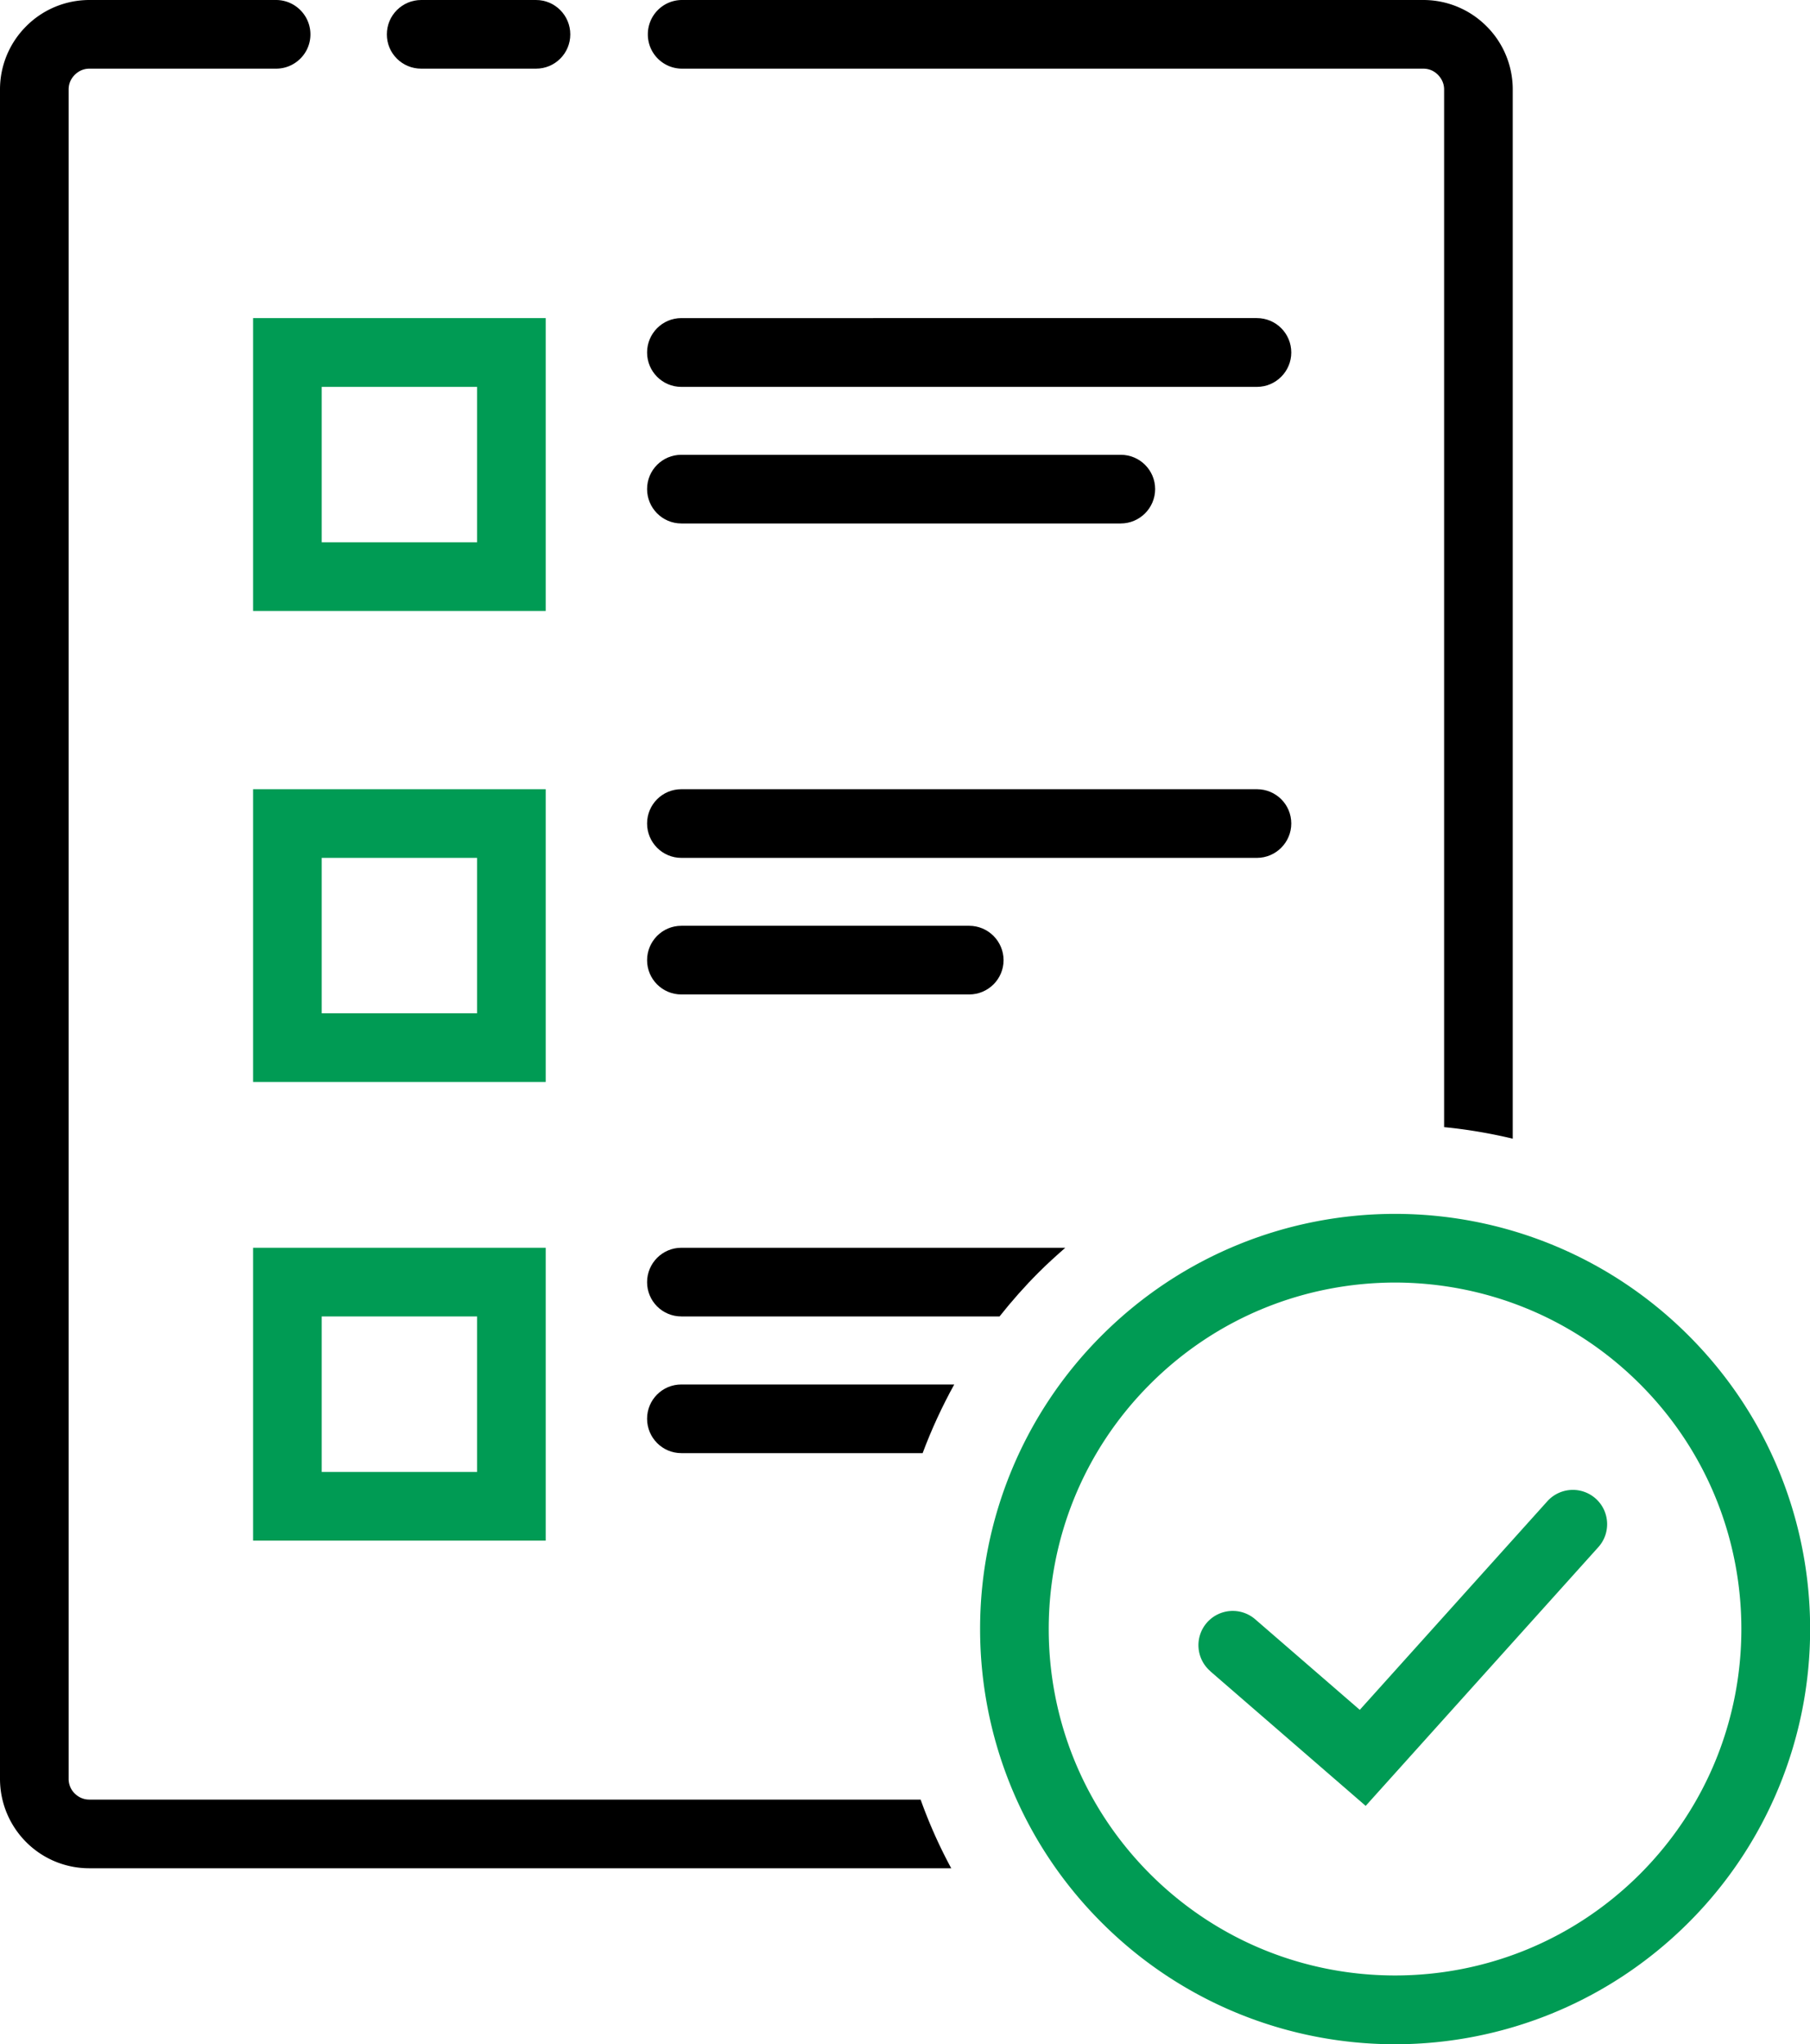
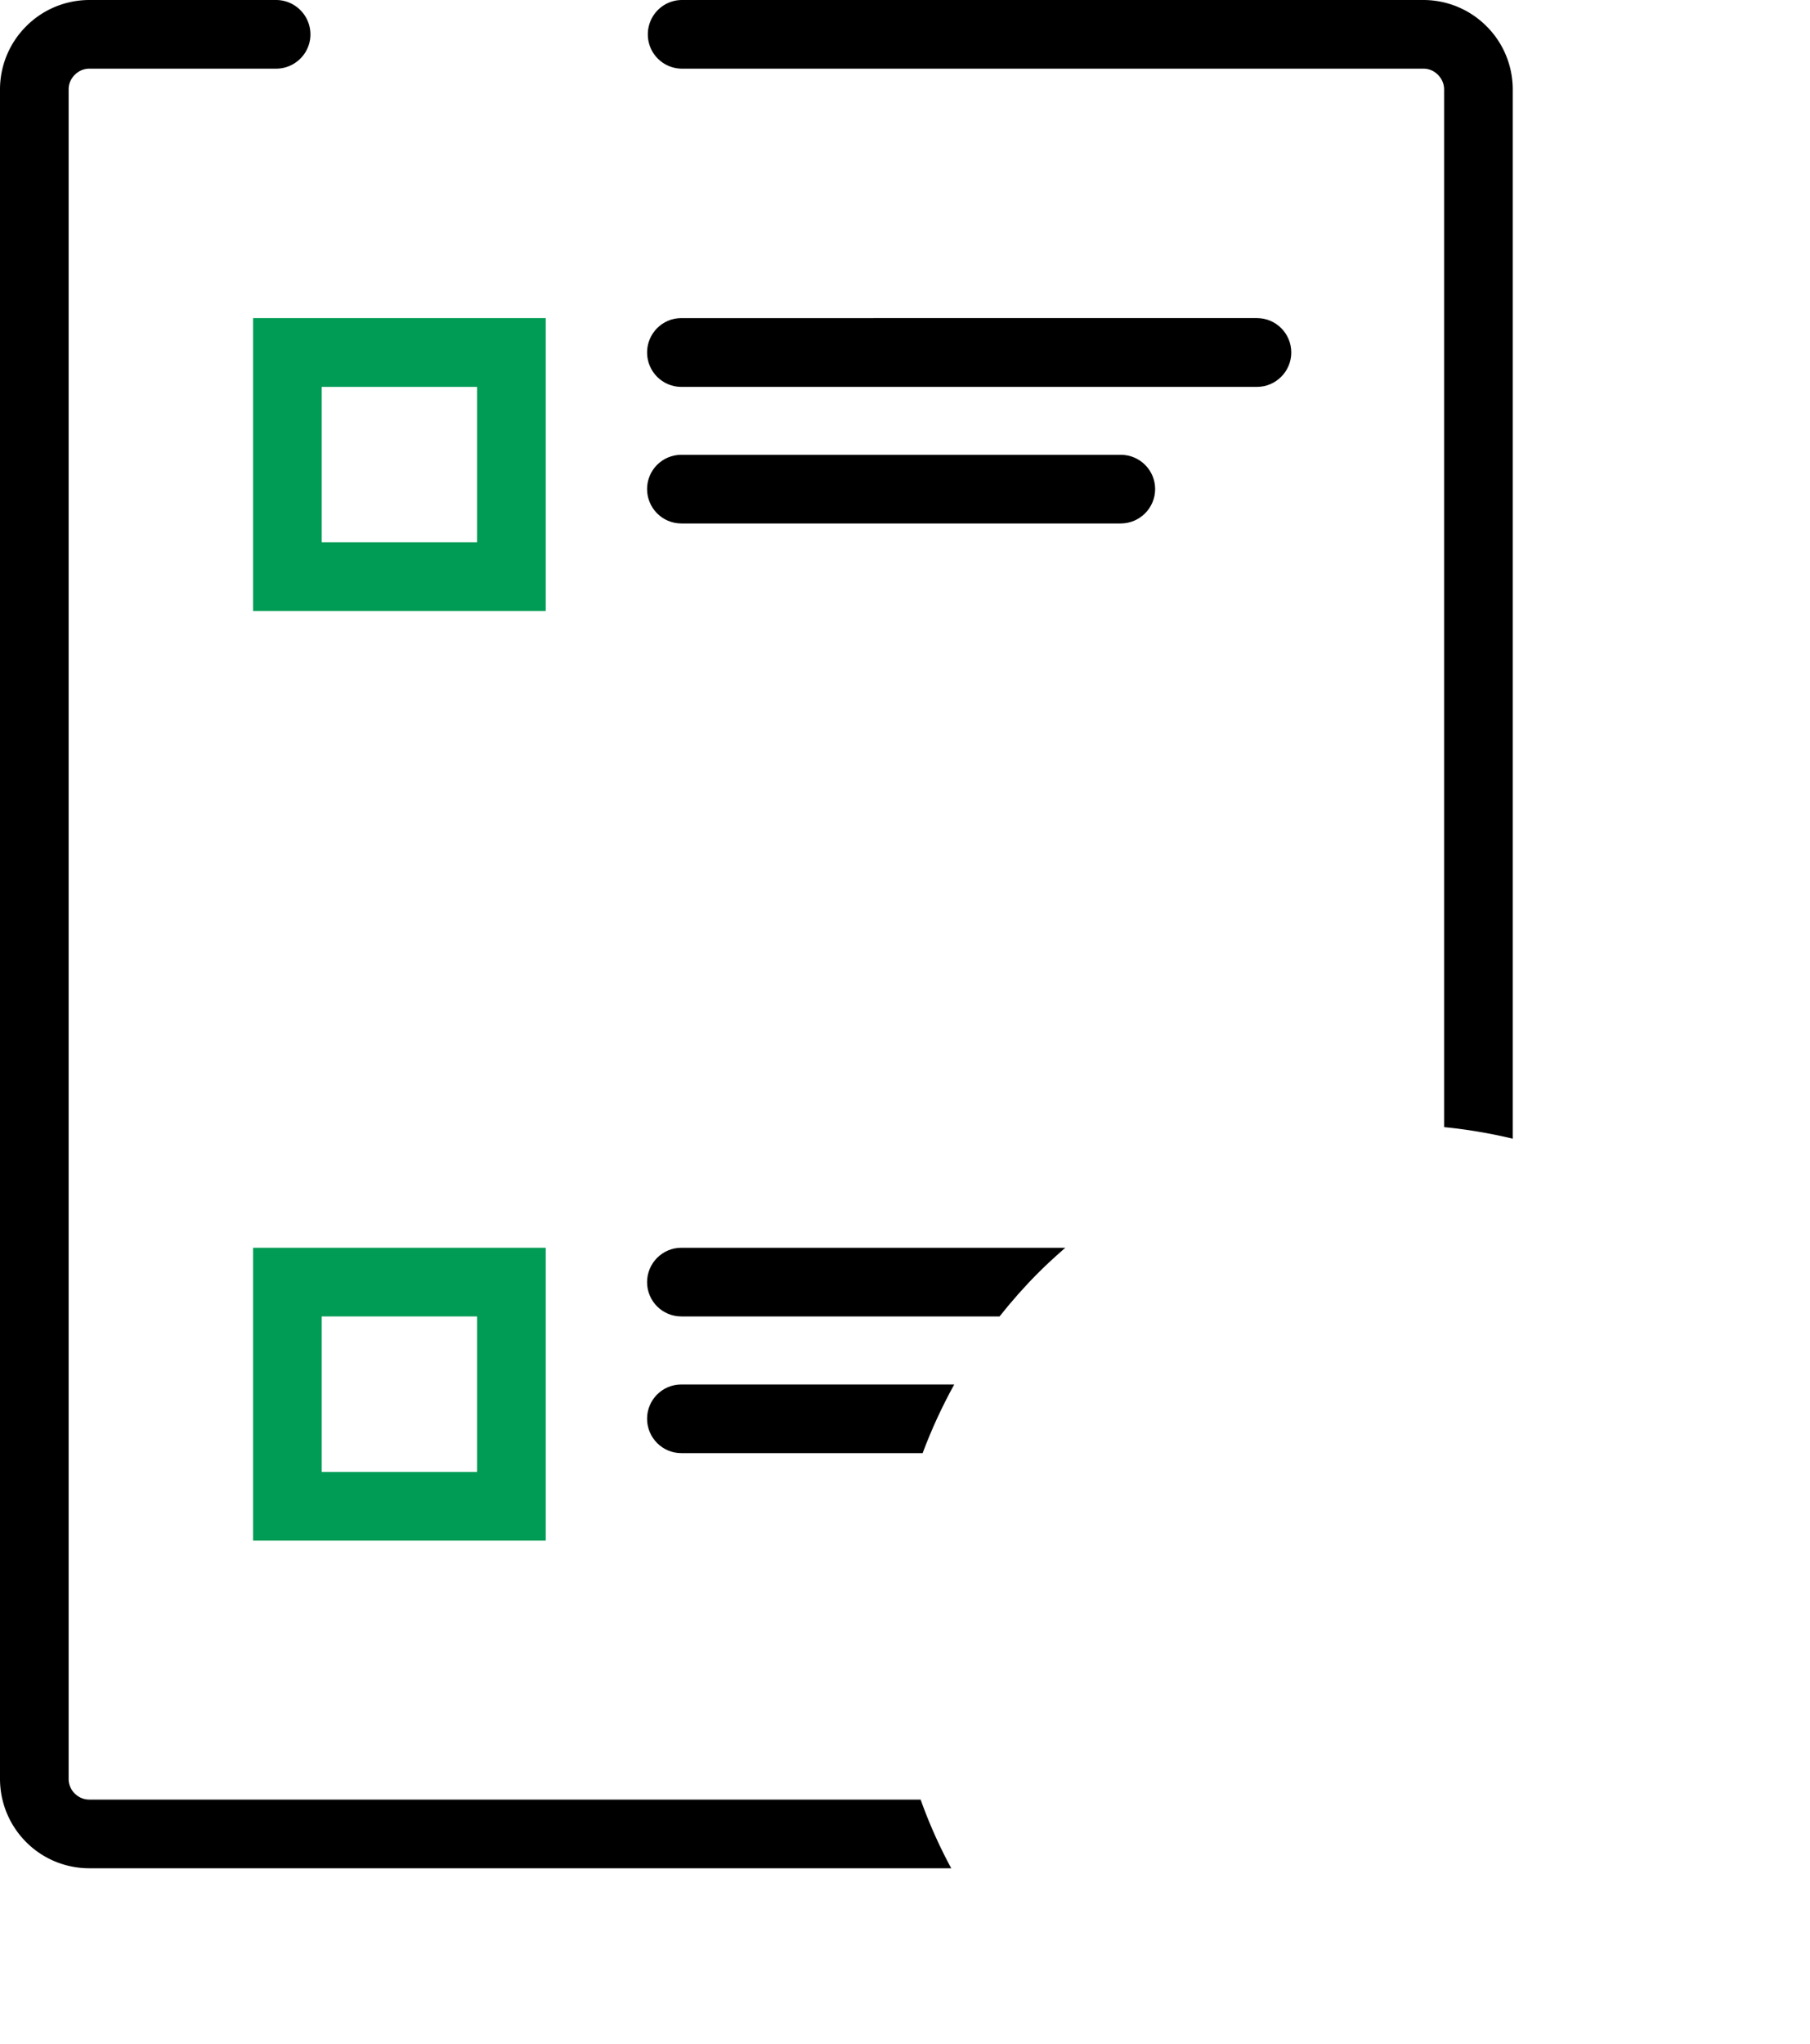
<svg xmlns="http://www.w3.org/2000/svg" id="Layer_2" viewBox="0 0 144.25 162.85">
  <defs>
    <style>.cls-1{fill:#009b54}</style>
  </defs>
  <g id="Layer_1-2">
-     <path d="M42.72 0h-9.15c-1.51 0-2.74 1.22-2.74 2.74s1.23 2.73 2.74 2.73h9.15c1.51 0 2.73-1.22 2.73-2.73S44.23 0 42.72 0" />
-     <path d="M20.17 62.87v23.32h23.32V62.87H20.17Zm5.47 17.85V68.34h12.38v12.38H25.64Z" class="cls-1" />
-     <path d="M54.3 68.34h45.87c1.51 0 2.74-1.23 2.74-2.74s-1.22-2.73-2.74-2.73H54.3c-1.51 0-2.73 1.22-2.73 2.73s1.22 2.74 2.73 2.74M54.3 79.22h22.94c1.51 0 2.74-1.22 2.74-2.73s-1.23-2.74-2.74-2.74H54.3c-1.51 0-2.73 1.23-2.73 2.74s1.22 2.73 2.73 2.73" />
    <path d="M20.17 99.4v23.33h23.32V99.4H20.17Zm5.47 17.86v-12.39h12.38v12.39H25.64ZM20.17 25.34v23.33h23.32V25.34H20.17Zm5.47 17.86V30.82h12.38V43.2H25.64Z" class="cls-1" />
    <path d="M54.3 30.82h45.87c1.51 0 2.74-1.23 2.74-2.74s-1.22-2.74-2.74-2.74H54.3c-1.51 0-2.73 1.23-2.73 2.74s1.22 2.74 2.73 2.74M54.3 41.7h35.02c1.51 0 2.74-1.23 2.74-2.74s-1.23-2.73-2.74-2.73H54.3c-1.51 0-2.73 1.22-2.73 2.73s1.22 2.74 2.73 2.74M76.05 110.29H54.3c-1.51 0-2.73 1.22-2.73 2.73s1.22 2.74 2.73 2.74h19.23c.7-1.87 1.54-3.7 2.52-5.47ZM82.77 101.37c.69-.69 1.41-1.34 2.13-1.97H54.3c-1.51 0-2.73 1.23-2.73 2.74s1.22 2.73 2.73 2.73h25.36c.96-1.21 1.99-2.38 3.11-3.5Z" />
    <path d="M54.36 5.47h59.07c.47 0 .86.18 1.17.49.3.31.49.7.49 1.17v82.66c1.84.18 3.67.49 5.47.92V7.13c0-1.96-.8-3.76-2.09-5.04A7.104 7.104 0 0 0 113.43 0H54.36c-1.51 0-2.73 1.22-2.73 2.74s1.23 2.73 2.73 2.73ZM73.37 143.36H7.13c-.47 0-.86-.18-1.17-.48a1.63 1.63 0 0 1-.49-1.18V7.13c0-.47.18-.86.49-1.17.31-.31.71-.49 1.17-.49H22c1.51 0 2.74-1.22 2.74-2.73S23.51 0 22 0H7.13C5.17 0 3.37.8 2.09 2.09A7.104 7.104 0 0 0 0 7.13V141.7c0 1.97.8 3.76 2.09 5.05a7.095 7.095 0 0 0 5.04 2.08h68.68a39.19 39.19 0 0 1-2.44-5.47Z" />
-     <path d="m89.73 108.32 1.93 1.94c5.4-5.4 12.44-8.08 19.52-8.09 7.07.01 14.12 2.69 19.52 8.09 5.39 5.39 8.08 12.44 8.08 19.51 0 7.08-2.69 14.12-8.08 19.52-5.4 5.39-12.44 8.08-19.52 8.08s-14.12-2.69-19.52-8.08c-5.39-5.4-8.08-12.44-8.08-19.52 0-7.07 2.69-14.12 8.08-19.51l-1.93-1.94-1.93-1.93a33.003 33.003 0 0 0-9.69 23.38c0 8.46 3.23 16.94 9.69 23.39 6.45 6.45 14.93 9.69 23.38 9.69s16.93-3.24 23.39-9.69a33.008 33.008 0 0 0 9.69-23.39c0-8.45-3.23-16.93-9.69-23.38-6.45-6.45-14.93-9.69-23.39-9.69s-16.93 3.24-23.38 9.69l1.93 1.93Zm6.72 24.81 12.39 10.73 18.54-20.61c1.01-1.12.92-2.85-.2-3.86a2.735 2.735 0 0 0-3.86.2l-14.95 16.62-8.33-7.21a2.738 2.738 0 0 0-3.86.27 2.73 2.73 0 0 0 .28 3.86Z" class="cls-1" />
  </g>
</svg>